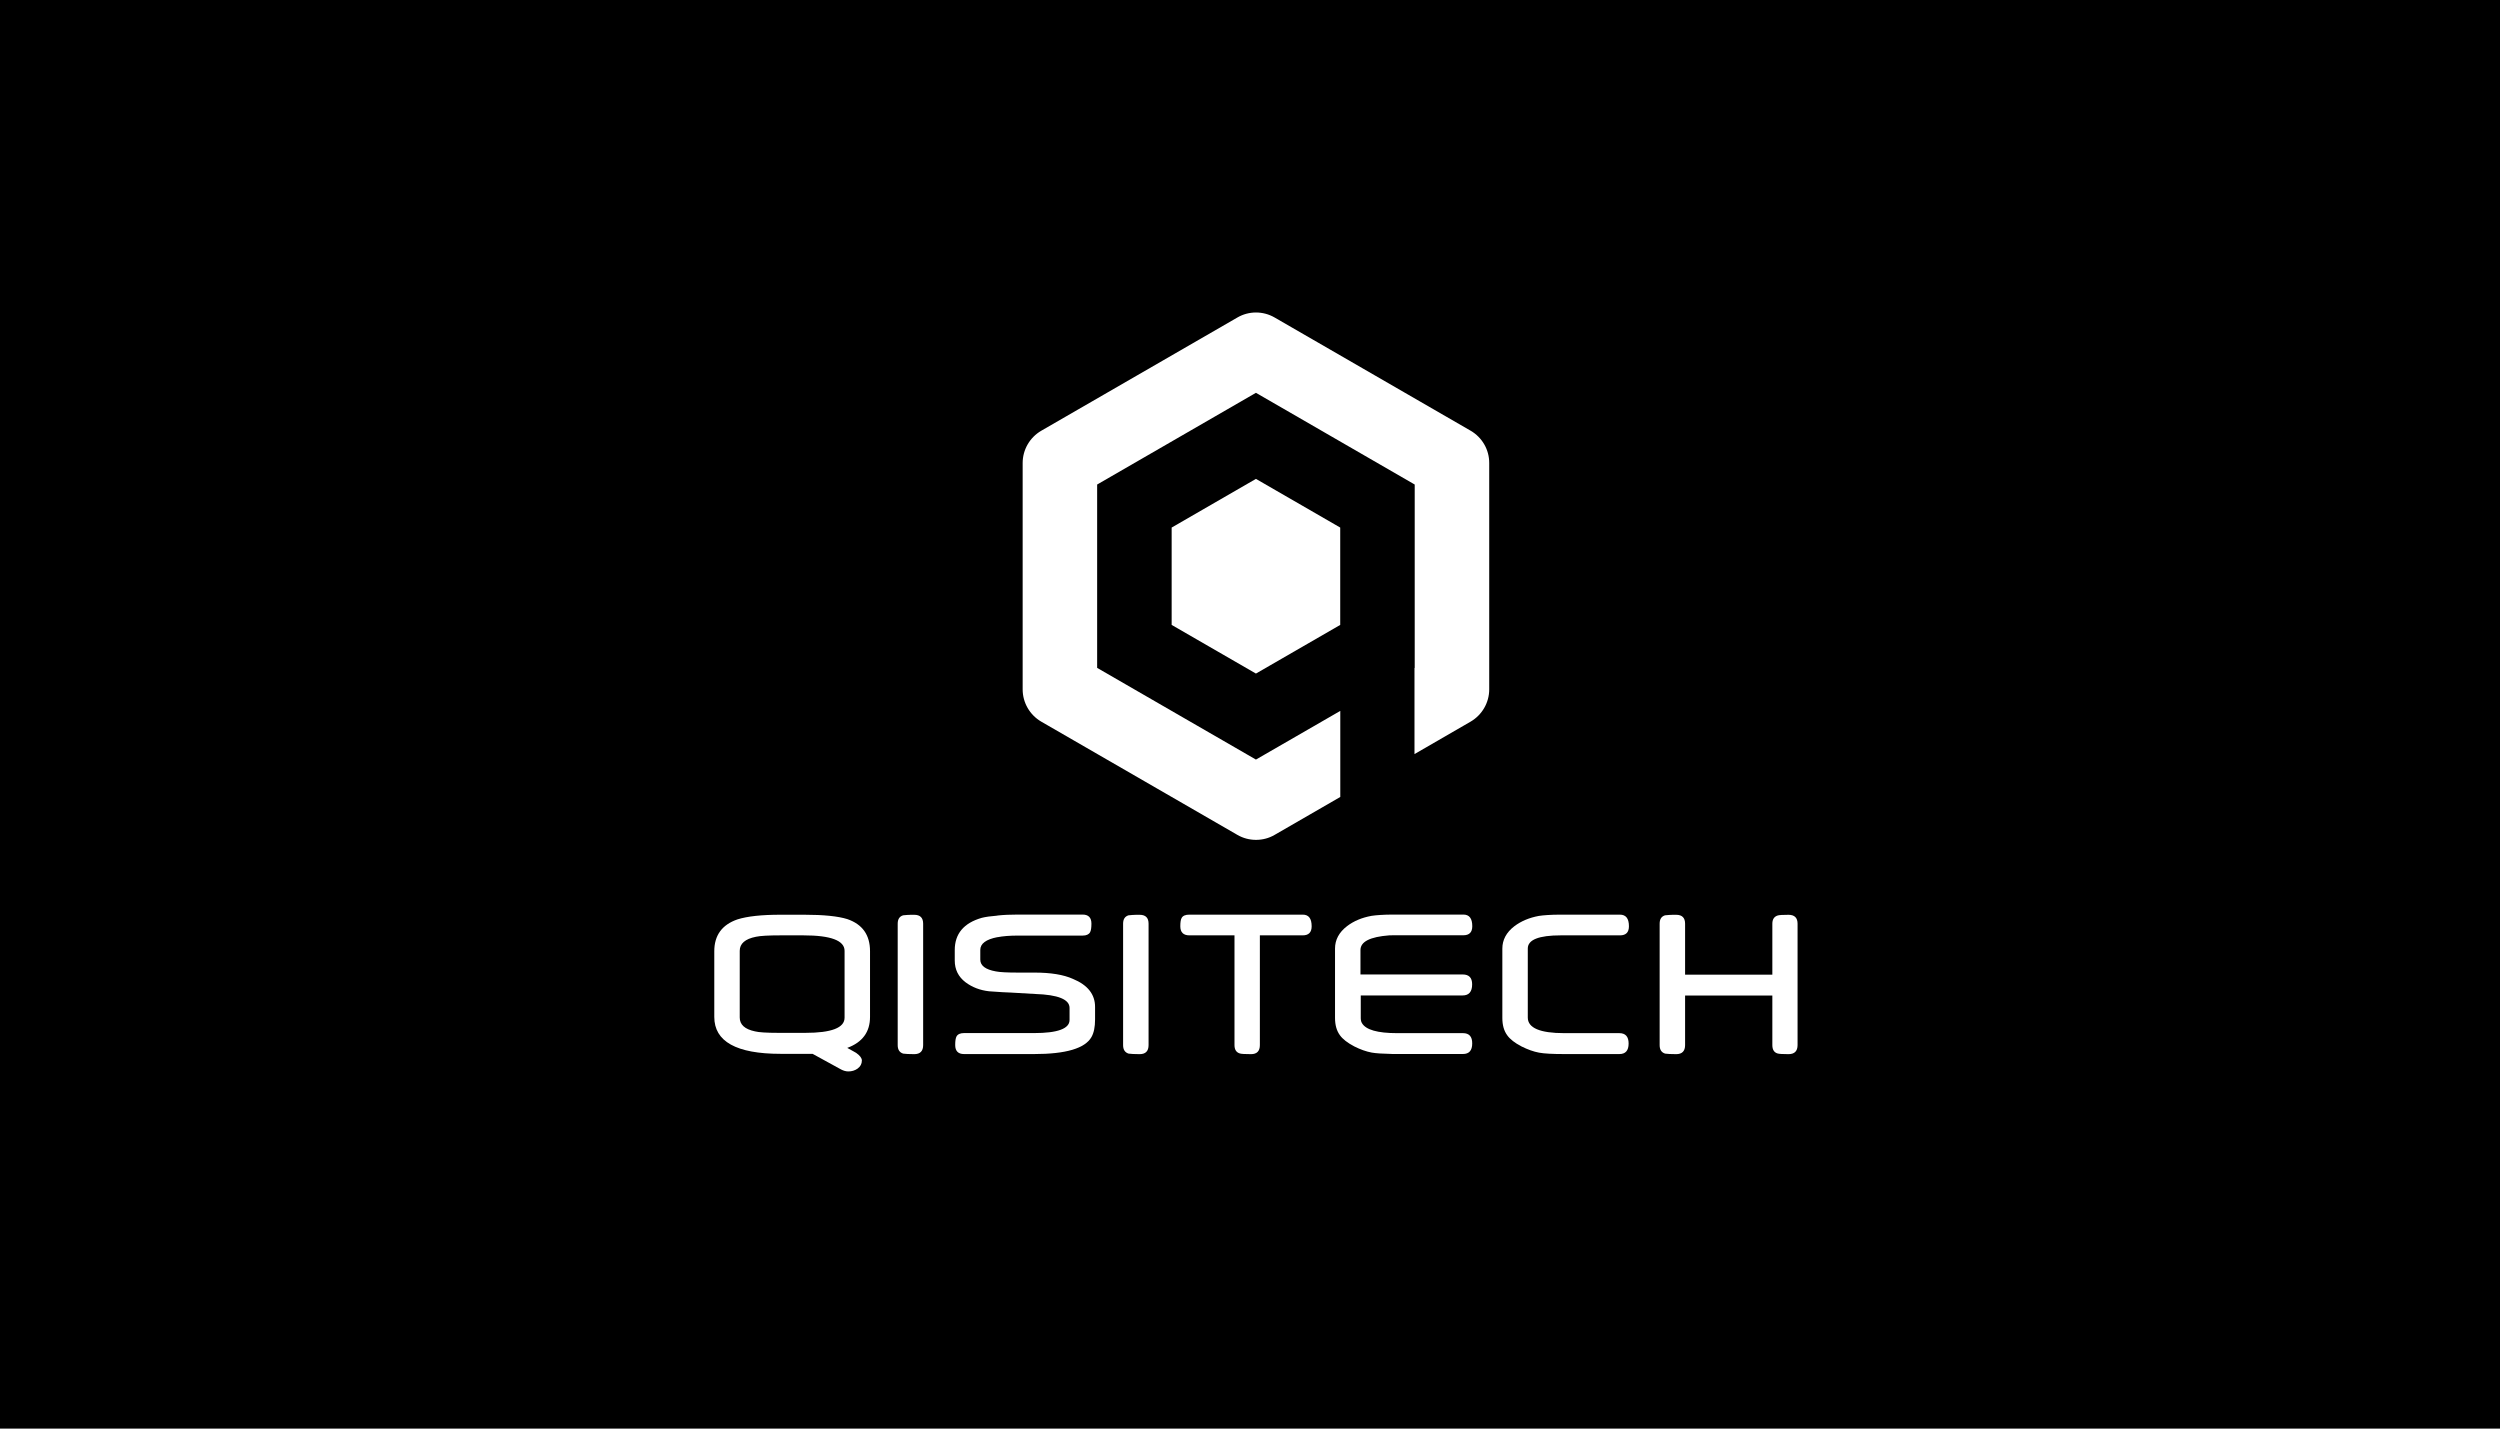
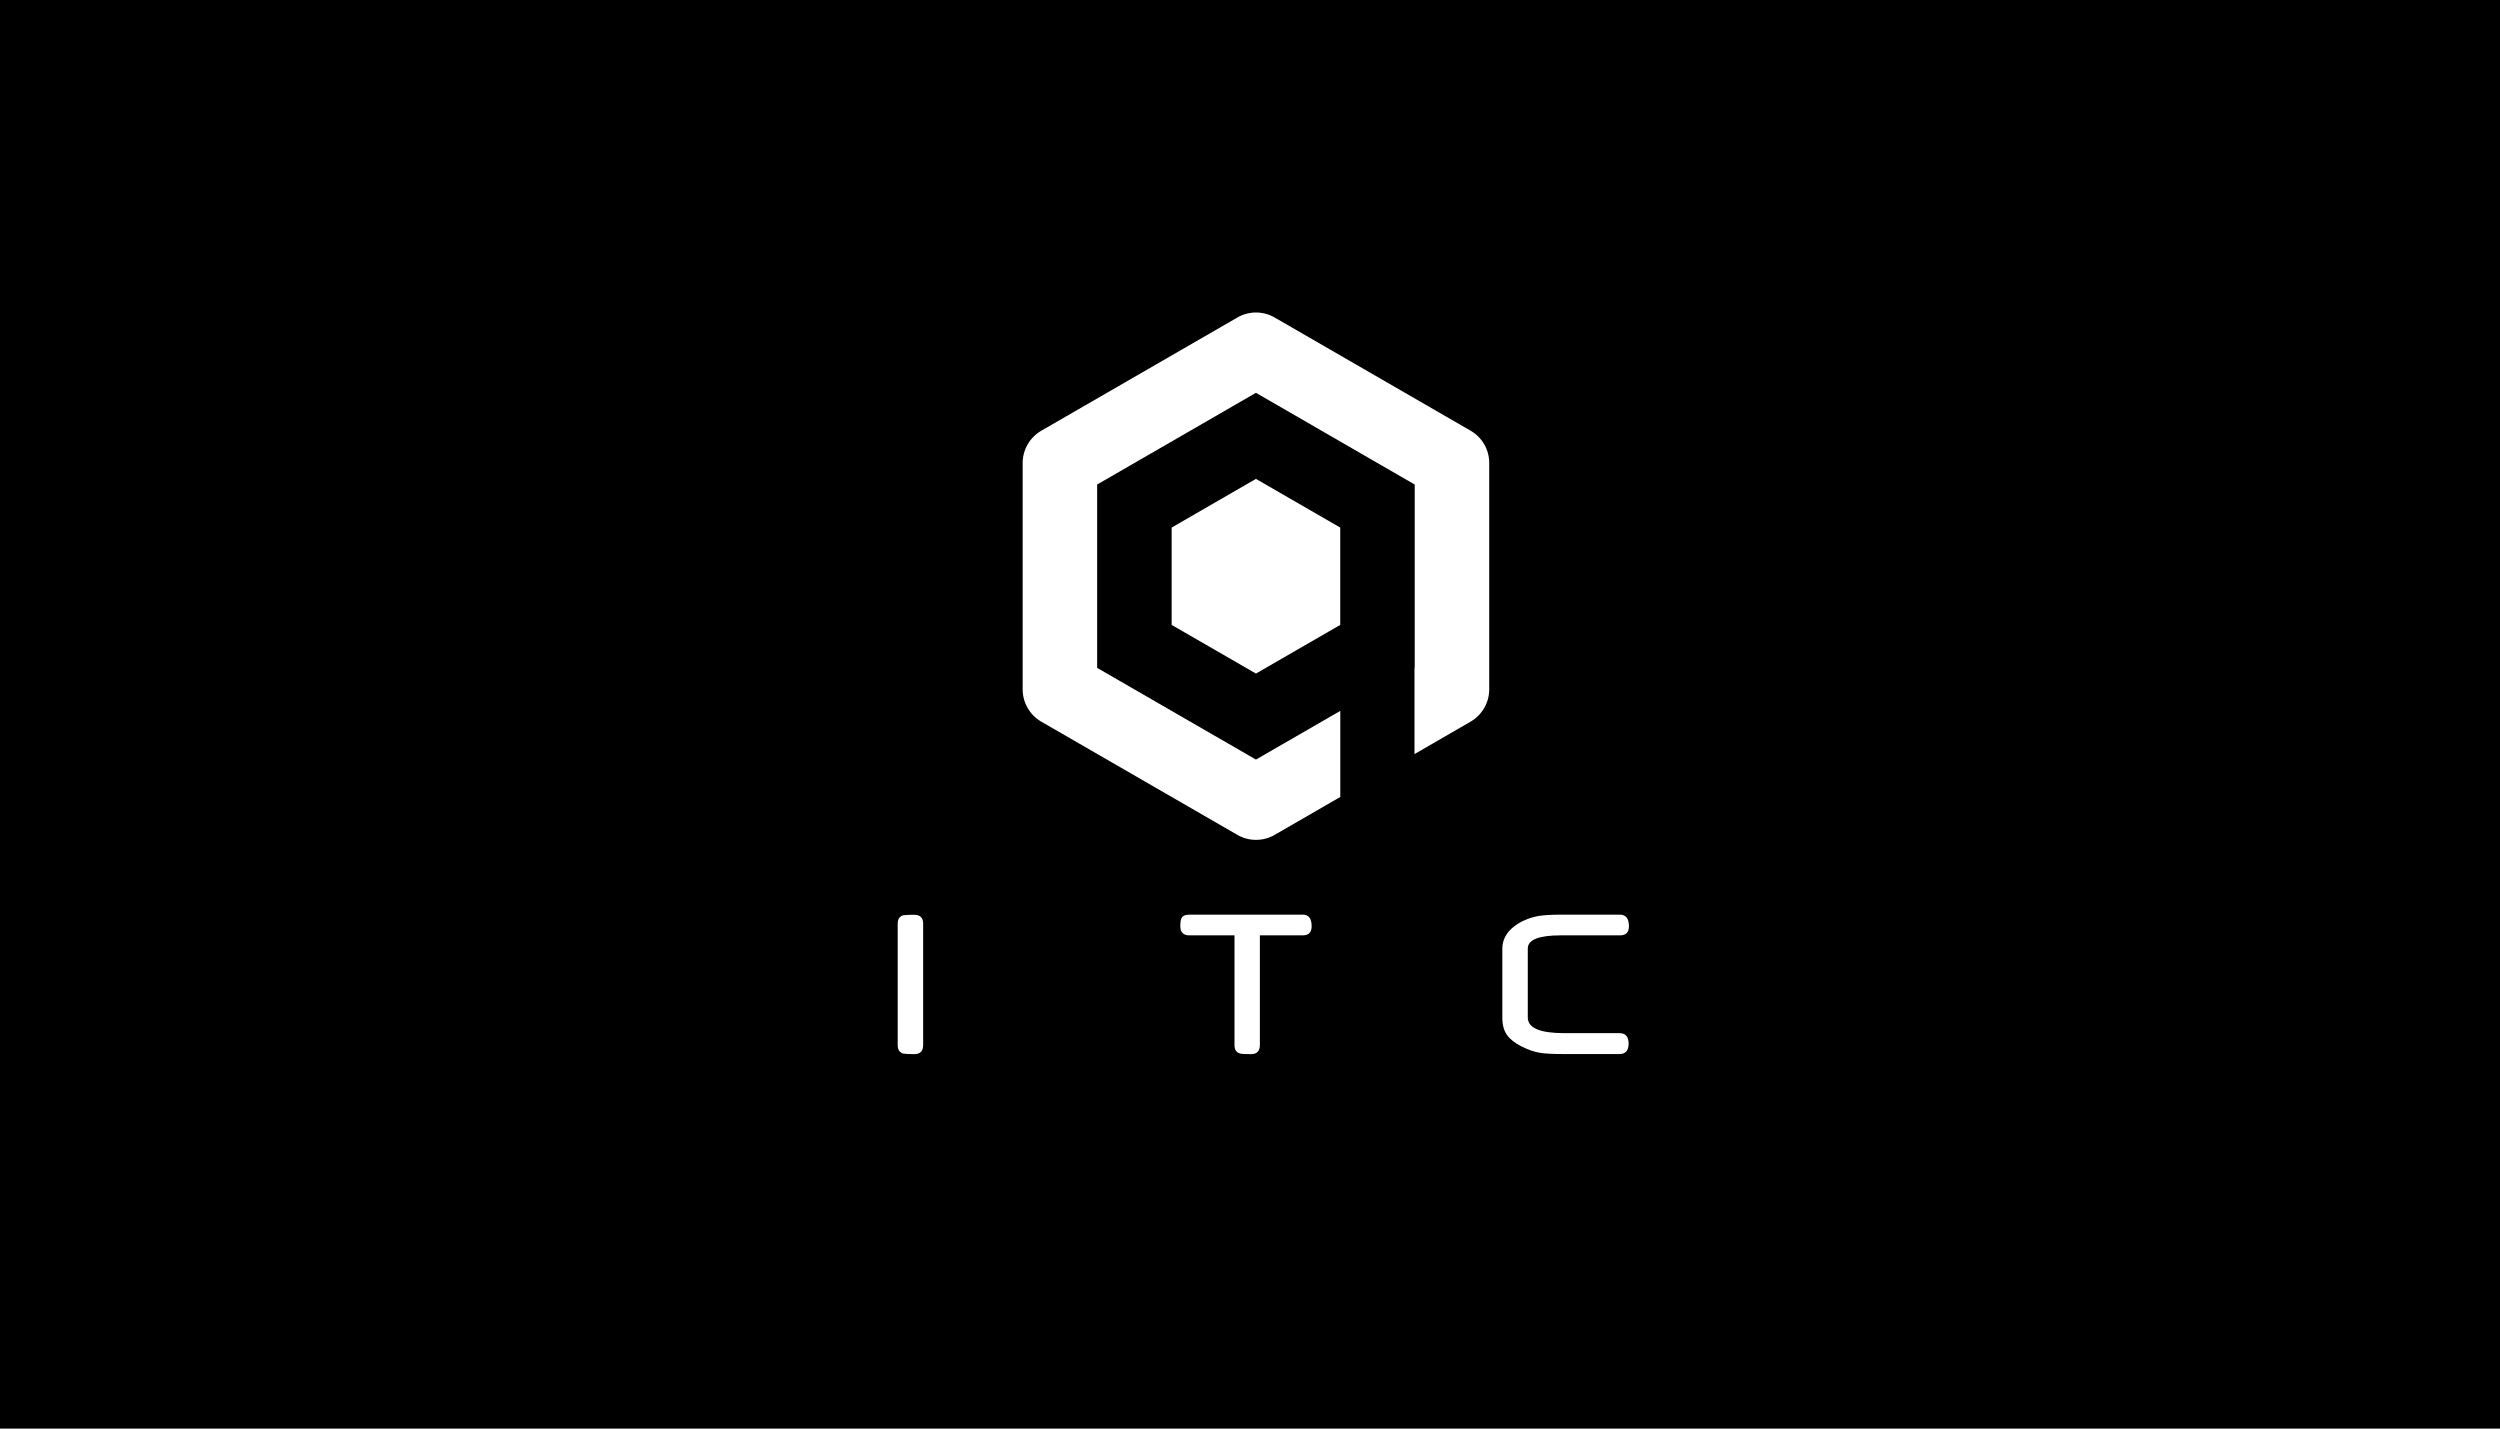
<svg xmlns="http://www.w3.org/2000/svg" width="112px" height="64px" viewBox="0 0 112 64" version="1.1">
  <title>logos/QISITECH</title>
  <g id="logos/QISITECH" stroke="none" stroke-width="1" fill="none" fill-rule="evenodd">
    <rect id="矩形" fill="#000000" fill-rule="nonzero" x="0" y="0" width="112" height="64" />
    <g id="编组" transform="translate(32, 14)" fill="#FFFFFF" fill-rule="nonzero">
      <g transform="translate(0, 26.973)">
-         <path d="M6.977,4.587 C6.977,5.259 6.638,5.721 5.957,5.973 C6.076,6.036 6.169,6.09 6.233,6.126 C6.299,6.163 6.339,6.186 6.356,6.196 C6.525,6.316 6.612,6.429 6.612,6.538 C6.612,6.688 6.545,6.811 6.415,6.904 C6.296,6.987 6.159,7.027 6.007,7.027 C5.9,7.027 5.794,6.997 5.684,6.941 L4.404,6.239 L2.972,6.239 C0.991,6.239 3.77900228e-14,5.687 3.77900228e-14,4.587 L3.77900228e-14,1.642 C3.77900228e-14,0.931 0.346,0.455 1.037,0.216 C1.479,0.076 2.121,0.007 2.965,0.007 L4.032,0.007 C4.9,0.007 5.545,0.073 5.96,0.203 C6.638,0.435 6.977,0.914 6.977,1.639 L6.977,4.587 L6.977,4.587 Z M5.837,4.62 L5.837,1.625 C5.837,1.163 5.222,0.931 3.992,0.931 L2.972,0.931 C2.433,0.931 2.068,0.951 1.868,0.994 C1.383,1.09 1.14,1.3 1.14,1.625 L1.14,4.61 C1.14,4.93 1.366,5.136 1.822,5.232 C1.984,5.275 2.337,5.299 2.875,5.299 L4.085,5.299 C5.252,5.299 5.837,5.072 5.837,4.62 Z" id="形状" />
        <path d="M9.357,5.847 C9.357,6.116 9.224,6.253 8.958,6.253 C8.842,6.253 8.742,6.249 8.659,6.246 C8.576,6.239 8.513,6.236 8.463,6.229 C8.3,6.179 8.217,6.053 8.217,5.85 L8.217,0.409 C8.217,0.206 8.297,0.083 8.46,0.033 C8.496,0.027 8.556,0.02 8.639,0.017 C8.722,0.01 8.829,0.01 8.958,0.01 C9.224,0.01 9.357,0.143 9.357,0.409 L9.357,5.847 Z" id="路径" />
-         <path d="M19.456,5.847 C19.456,6.116 19.323,6.253 19.057,6.253 C18.94,6.253 18.841,6.249 18.758,6.246 C18.674,6.239 18.611,6.236 18.561,6.229 C18.399,6.179 18.315,6.053 18.315,5.85 L18.315,0.409 C18.315,0.206 18.395,0.083 18.558,0.033 C18.595,0.027 18.655,0.02 18.738,0.017 C18.821,0.01 18.927,0.01 19.057,0.01 C19.323,0.01 19.456,0.143 19.456,0.409 L19.456,5.847 Z" id="路径" />
        <path d="M26.762,0.525 C26.762,0.794 26.629,0.931 26.363,0.931 L24.442,0.931 L24.442,5.847 C24.442,6.116 24.309,6.253 24.046,6.253 C23.777,6.253 23.611,6.243 23.548,6.223 C23.385,6.176 23.305,6.05 23.305,5.847 L23.305,0.931 L21.284,0.931 C21.015,0.931 20.878,0.794 20.878,0.525 C20.878,0.339 20.898,0.213 20.941,0.146 C20.995,0.05 21.111,0.003 21.284,0.003 L26.366,0.003 C26.629,0.003 26.762,0.176 26.762,0.525 Z" id="路径" />
        <path d="M40.976,0.525 C40.976,0.794 40.843,0.931 40.577,0.931 L37.924,0.931 C36.94,0.931 36.445,1.127 36.445,1.519 L36.445,4.614 C36.445,5.079 36.99,5.312 38.08,5.312 L40.547,5.312 C40.823,5.312 40.962,5.468 40.962,5.777 C40.962,6.093 40.823,6.249 40.547,6.249 L38.08,6.249 C37.558,6.249 37.179,6.229 36.95,6.186 C36.701,6.14 36.442,6.046 36.169,5.91 C35.86,5.751 35.647,5.581 35.524,5.408 C35.378,5.209 35.305,4.953 35.305,4.634 L35.305,1.526 C35.305,1.133 35.484,0.798 35.843,0.522 C36.146,0.293 36.511,0.14 36.94,0.06 C37.05,0.043 37.183,0.03 37.339,0.02 C37.495,0.01 37.681,0.003 37.897,0.003 L40.57,0.003 C40.843,0.003 40.976,0.176 40.976,0.525 Z" id="路径" />
-         <path d="M33.543,5.312 L33.53,5.312 L30.588,5.312 C29.714,5.312 29.188,5.162 29.016,4.863 C29.009,4.853 29.002,4.843 28.999,4.83 C28.996,4.82 28.989,4.81 28.986,4.8 C28.972,4.753 28.962,4.704 28.962,4.65 L28.962,3.623 L33.526,3.623 C33.809,3.623 33.952,3.457 33.952,3.125 C33.952,2.832 33.812,2.683 33.53,2.683 L28.949,2.683 L28.949,1.589 C28.949,1.213 29.378,0.997 30.236,0.931 C30.299,0.927 30.355,0.927 30.422,0.927 L31.256,0.927 L31.313,0.927 L31.416,0.927 L31.578,0.927 L33.56,0.927 C33.825,0.927 33.958,0.791 33.958,0.522 C33.958,0.173 33.825,3.77900228e-14 33.56,3.77900228e-14 L31.578,3.77900228e-14 L30.465,3.77900228e-14 L30.402,3.77900228e-14 C30.186,3.77900228e-14 30,0.007 29.843,0.017 C29.687,0.027 29.554,0.04 29.444,0.057 C29.012,0.136 28.647,0.289 28.347,0.519 C27.988,0.794 27.809,1.13 27.809,1.522 L27.809,4.63 C27.809,4.95 27.882,5.205 28.028,5.405 C28.151,5.578 28.367,5.747 28.673,5.907 C28.942,6.043 29.202,6.136 29.454,6.183 C29.644,6.216 29.933,6.236 30.325,6.243 C30.342,6.243 30.355,6.246 30.372,6.246 L30.585,6.246 L33.526,6.246 L33.54,6.246 C33.816,6.246 33.955,6.09 33.955,5.774 C33.958,5.468 33.819,5.312 33.543,5.312 Z" id="路径" />
-         <path d="M48.531,5.847 C48.531,6.116 48.395,6.253 48.126,6.253 C47.866,6.253 47.703,6.243 47.637,6.223 C47.481,6.179 47.401,6.053 47.401,5.847 L47.401,3.627 L43.492,3.627 L43.492,5.847 C43.492,6.116 43.359,6.253 43.093,6.253 C42.977,6.253 42.877,6.249 42.794,6.246 C42.711,6.239 42.648,6.236 42.598,6.229 C42.435,6.179 42.352,6.053 42.352,5.85 L42.352,0.409 C42.352,0.206 42.431,0.083 42.594,0.033 C42.631,0.027 42.691,0.02 42.774,0.017 C42.857,0.01 42.963,0.01 43.093,0.01 C43.359,0.01 43.492,0.143 43.492,0.409 L43.492,2.692 L47.401,2.692 L47.401,0.409 C47.401,0.213 47.481,0.09 47.644,0.04 C47.71,0.02 47.87,0.01 48.126,0.01 C48.395,0.01 48.531,0.143 48.531,0.409 L48.531,5.847 Z" id="路径" />
-         <path d="M16.068,2.882 C15.646,2.692 15.075,2.599 14.343,2.599 L13.629,2.599 C13.383,2.599 13.173,2.596 13.004,2.586 C12.834,2.576 12.705,2.566 12.615,2.546 C12.149,2.463 11.917,2.287 11.917,2.018 L11.917,1.582 C11.917,1.303 12.173,1.11 12.685,1.011 L12.685,1.014 C12.927,0.967 13.23,0.941 13.602,0.941 L16.504,0.941 C16.667,0.941 16.78,0.891 16.836,0.791 C16.876,0.718 16.896,0.592 16.896,0.406 C16.896,0.136 16.763,0 16.501,0 L13.599,0 C13.26,0 12.957,0.013 12.681,0.043 L12.681,0.047 C12.389,0.07 12.153,0.103 11.983,0.146 C11.175,0.379 10.773,0.861 10.773,1.589 L10.773,2.061 C10.773,2.46 10.933,2.786 11.255,3.032 C11.551,3.254 11.903,3.391 12.312,3.437 C12.548,3.454 12.748,3.467 12.911,3.477 C13.073,3.487 13.2,3.49 13.286,3.494 L14.37,3.557 C15.4,3.59 15.916,3.799 15.916,4.182 L15.916,4.72 C15.916,5.112 15.384,5.309 14.32,5.309 L11.185,5.309 C11.023,5.309 10.91,5.358 10.853,5.458 C10.813,5.531 10.793,5.658 10.793,5.844 C10.793,6.113 10.926,6.249 11.189,6.249 L14.323,6.249 C15.756,6.249 16.614,5.993 16.899,5.485 C17.006,5.295 17.059,5.036 17.059,4.7 L17.059,4.142 C17.062,3.577 16.73,3.155 16.068,2.882 Z" id="路径" />
      </g>
      <g transform="translate(13.815, 0)" id="路径">
        <path d="M20.071,5.297 L11.288,0.224 C10.77,-0.075 10.135,-0.075 9.62,0.224 L0.834,5.297 C0.319,5.596 0,6.148 0,6.743 L0,16.884 C0,17.479 0.319,18.031 0.834,18.33 L9.62,23.403 C9.879,23.553 10.165,23.626 10.454,23.626 C10.743,23.626 11.033,23.553 11.288,23.403 L14.23,21.704 L14.23,17.848 L10.451,20.029 L3.337,15.921 L3.337,7.707 L10.451,3.598 L17.564,7.707 L17.564,15.921 L17.554,15.927 L17.554,19.783 L20.067,18.33 C20.582,18.031 20.902,17.479 20.902,16.884 L20.902,6.743 C20.905,6.148 20.586,5.596 20.071,5.297 Z" />
        <polygon points="10.451 7.454 6.675 9.635 6.675 13.996 10.451 16.176 14.227 13.996 14.227 10.938 14.227 9.635" />
      </g>
    </g>
  </g>
</svg>